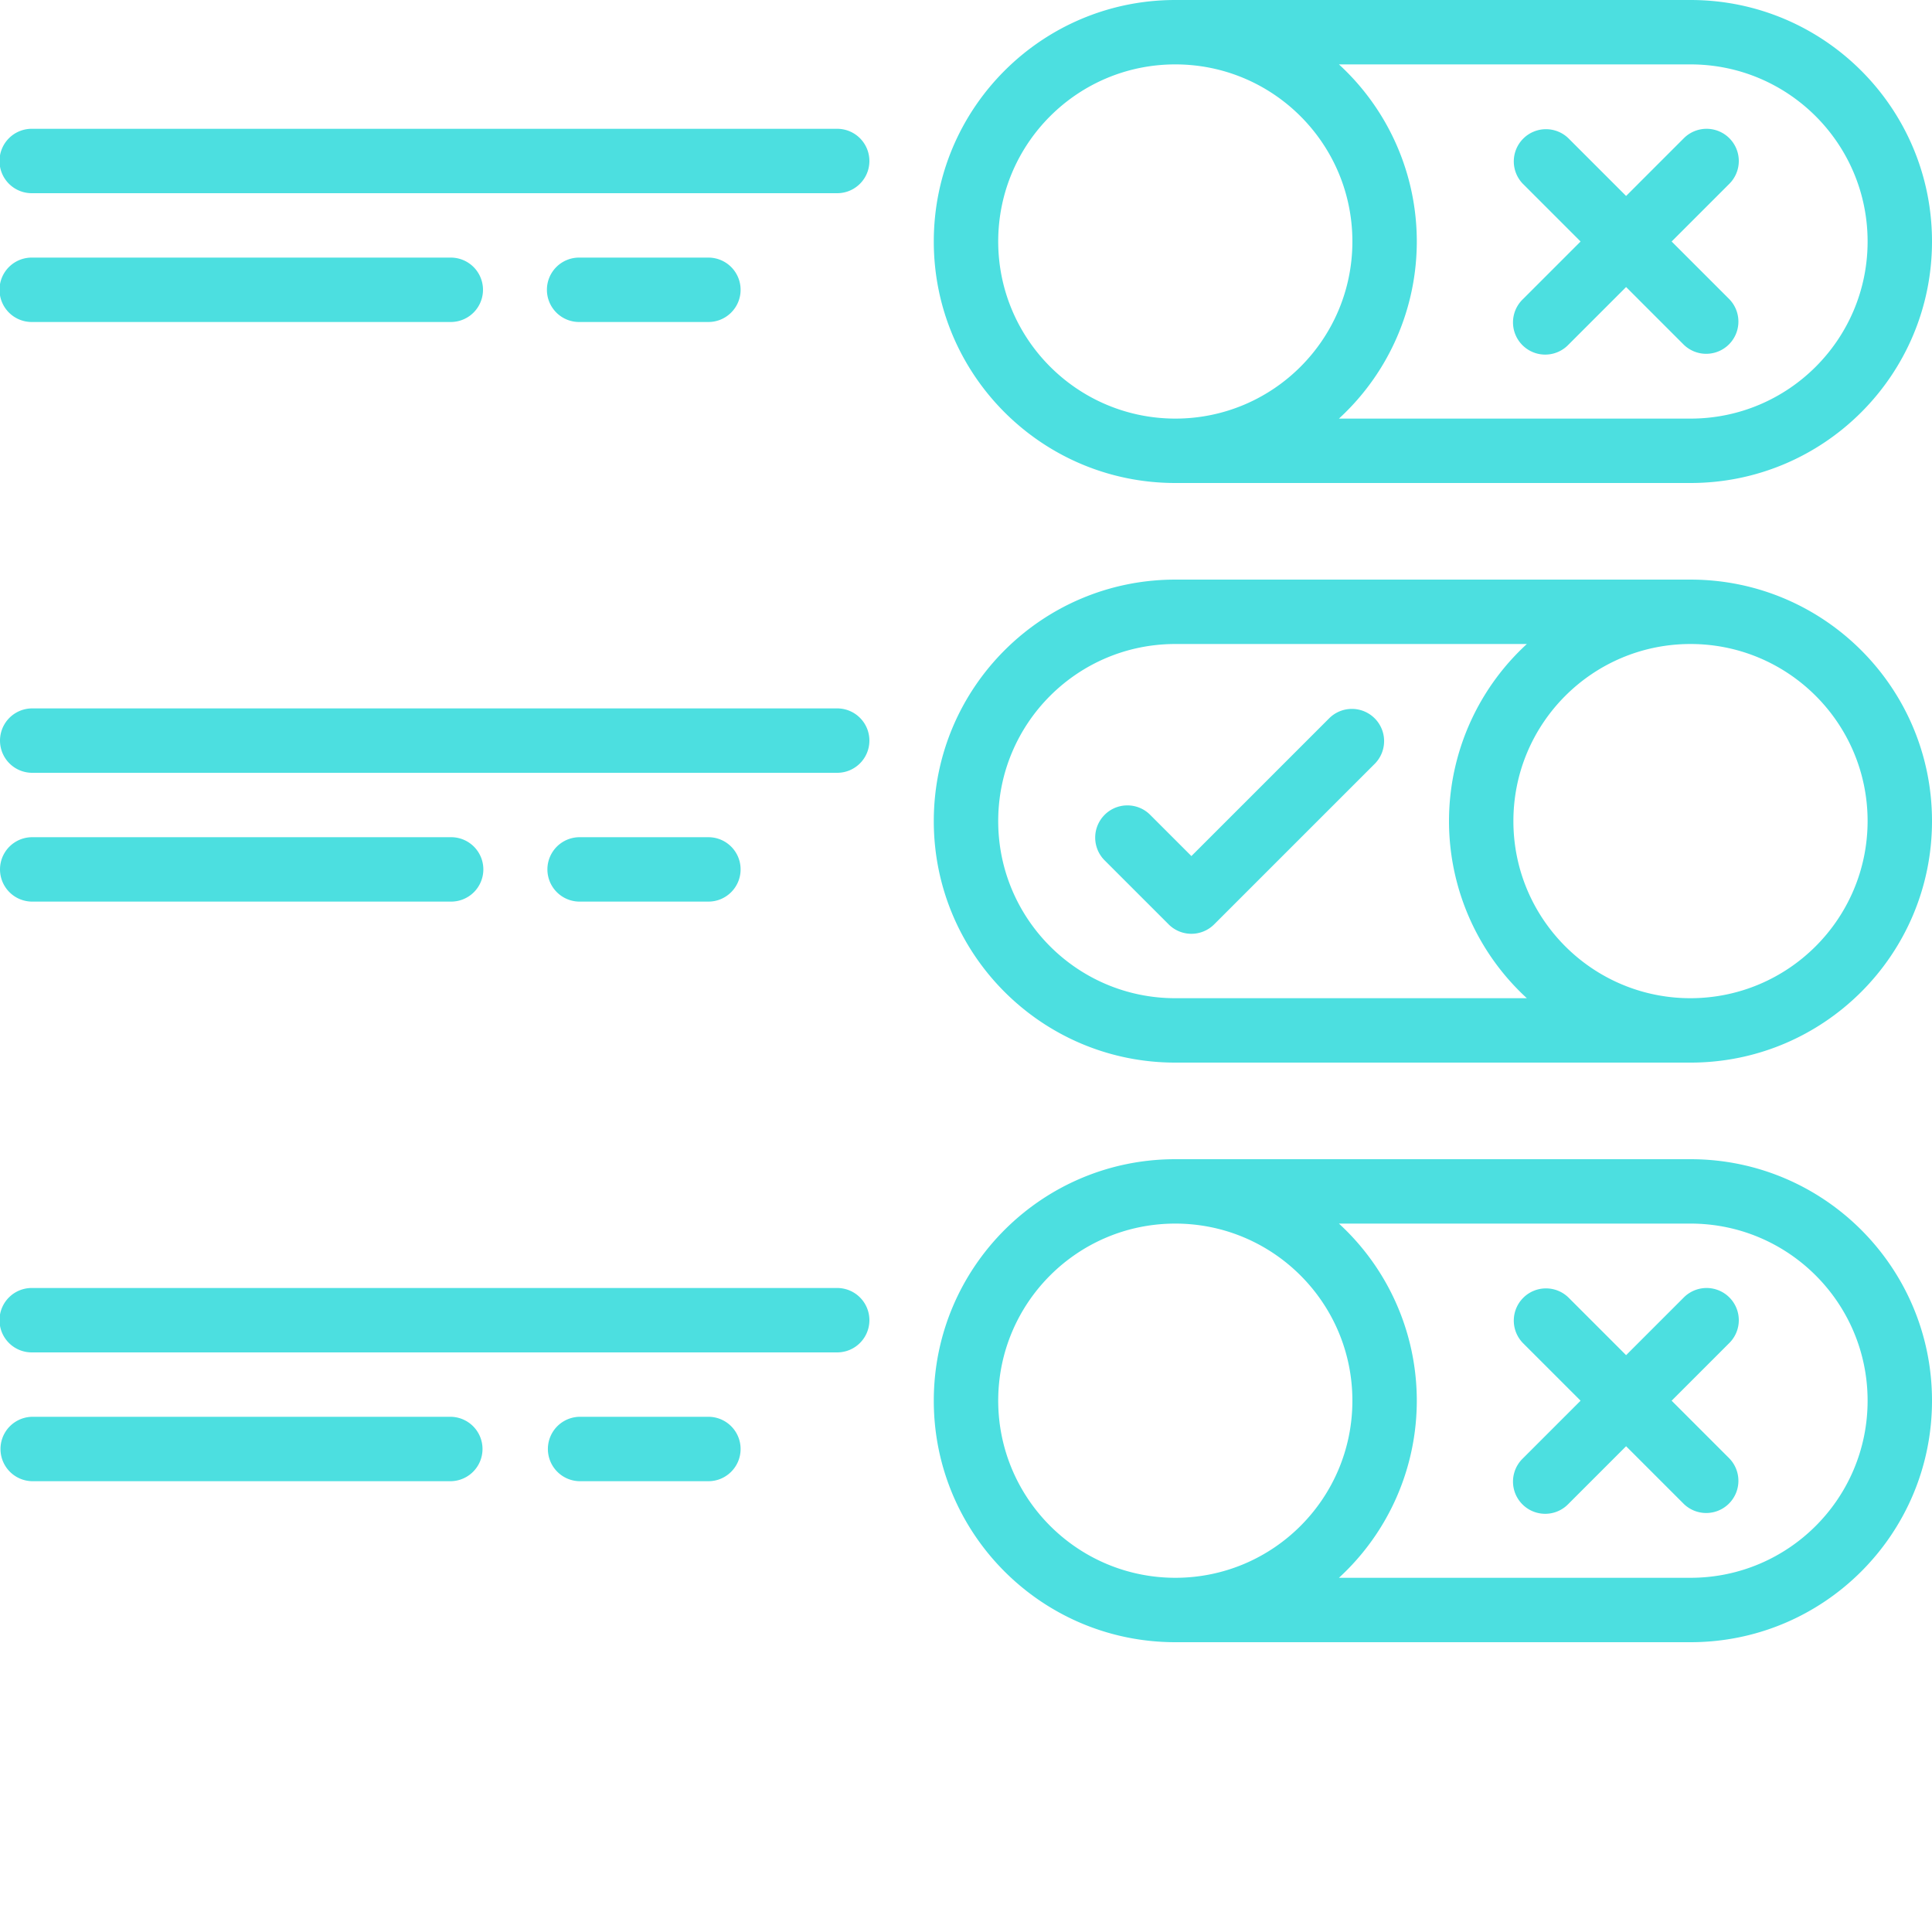
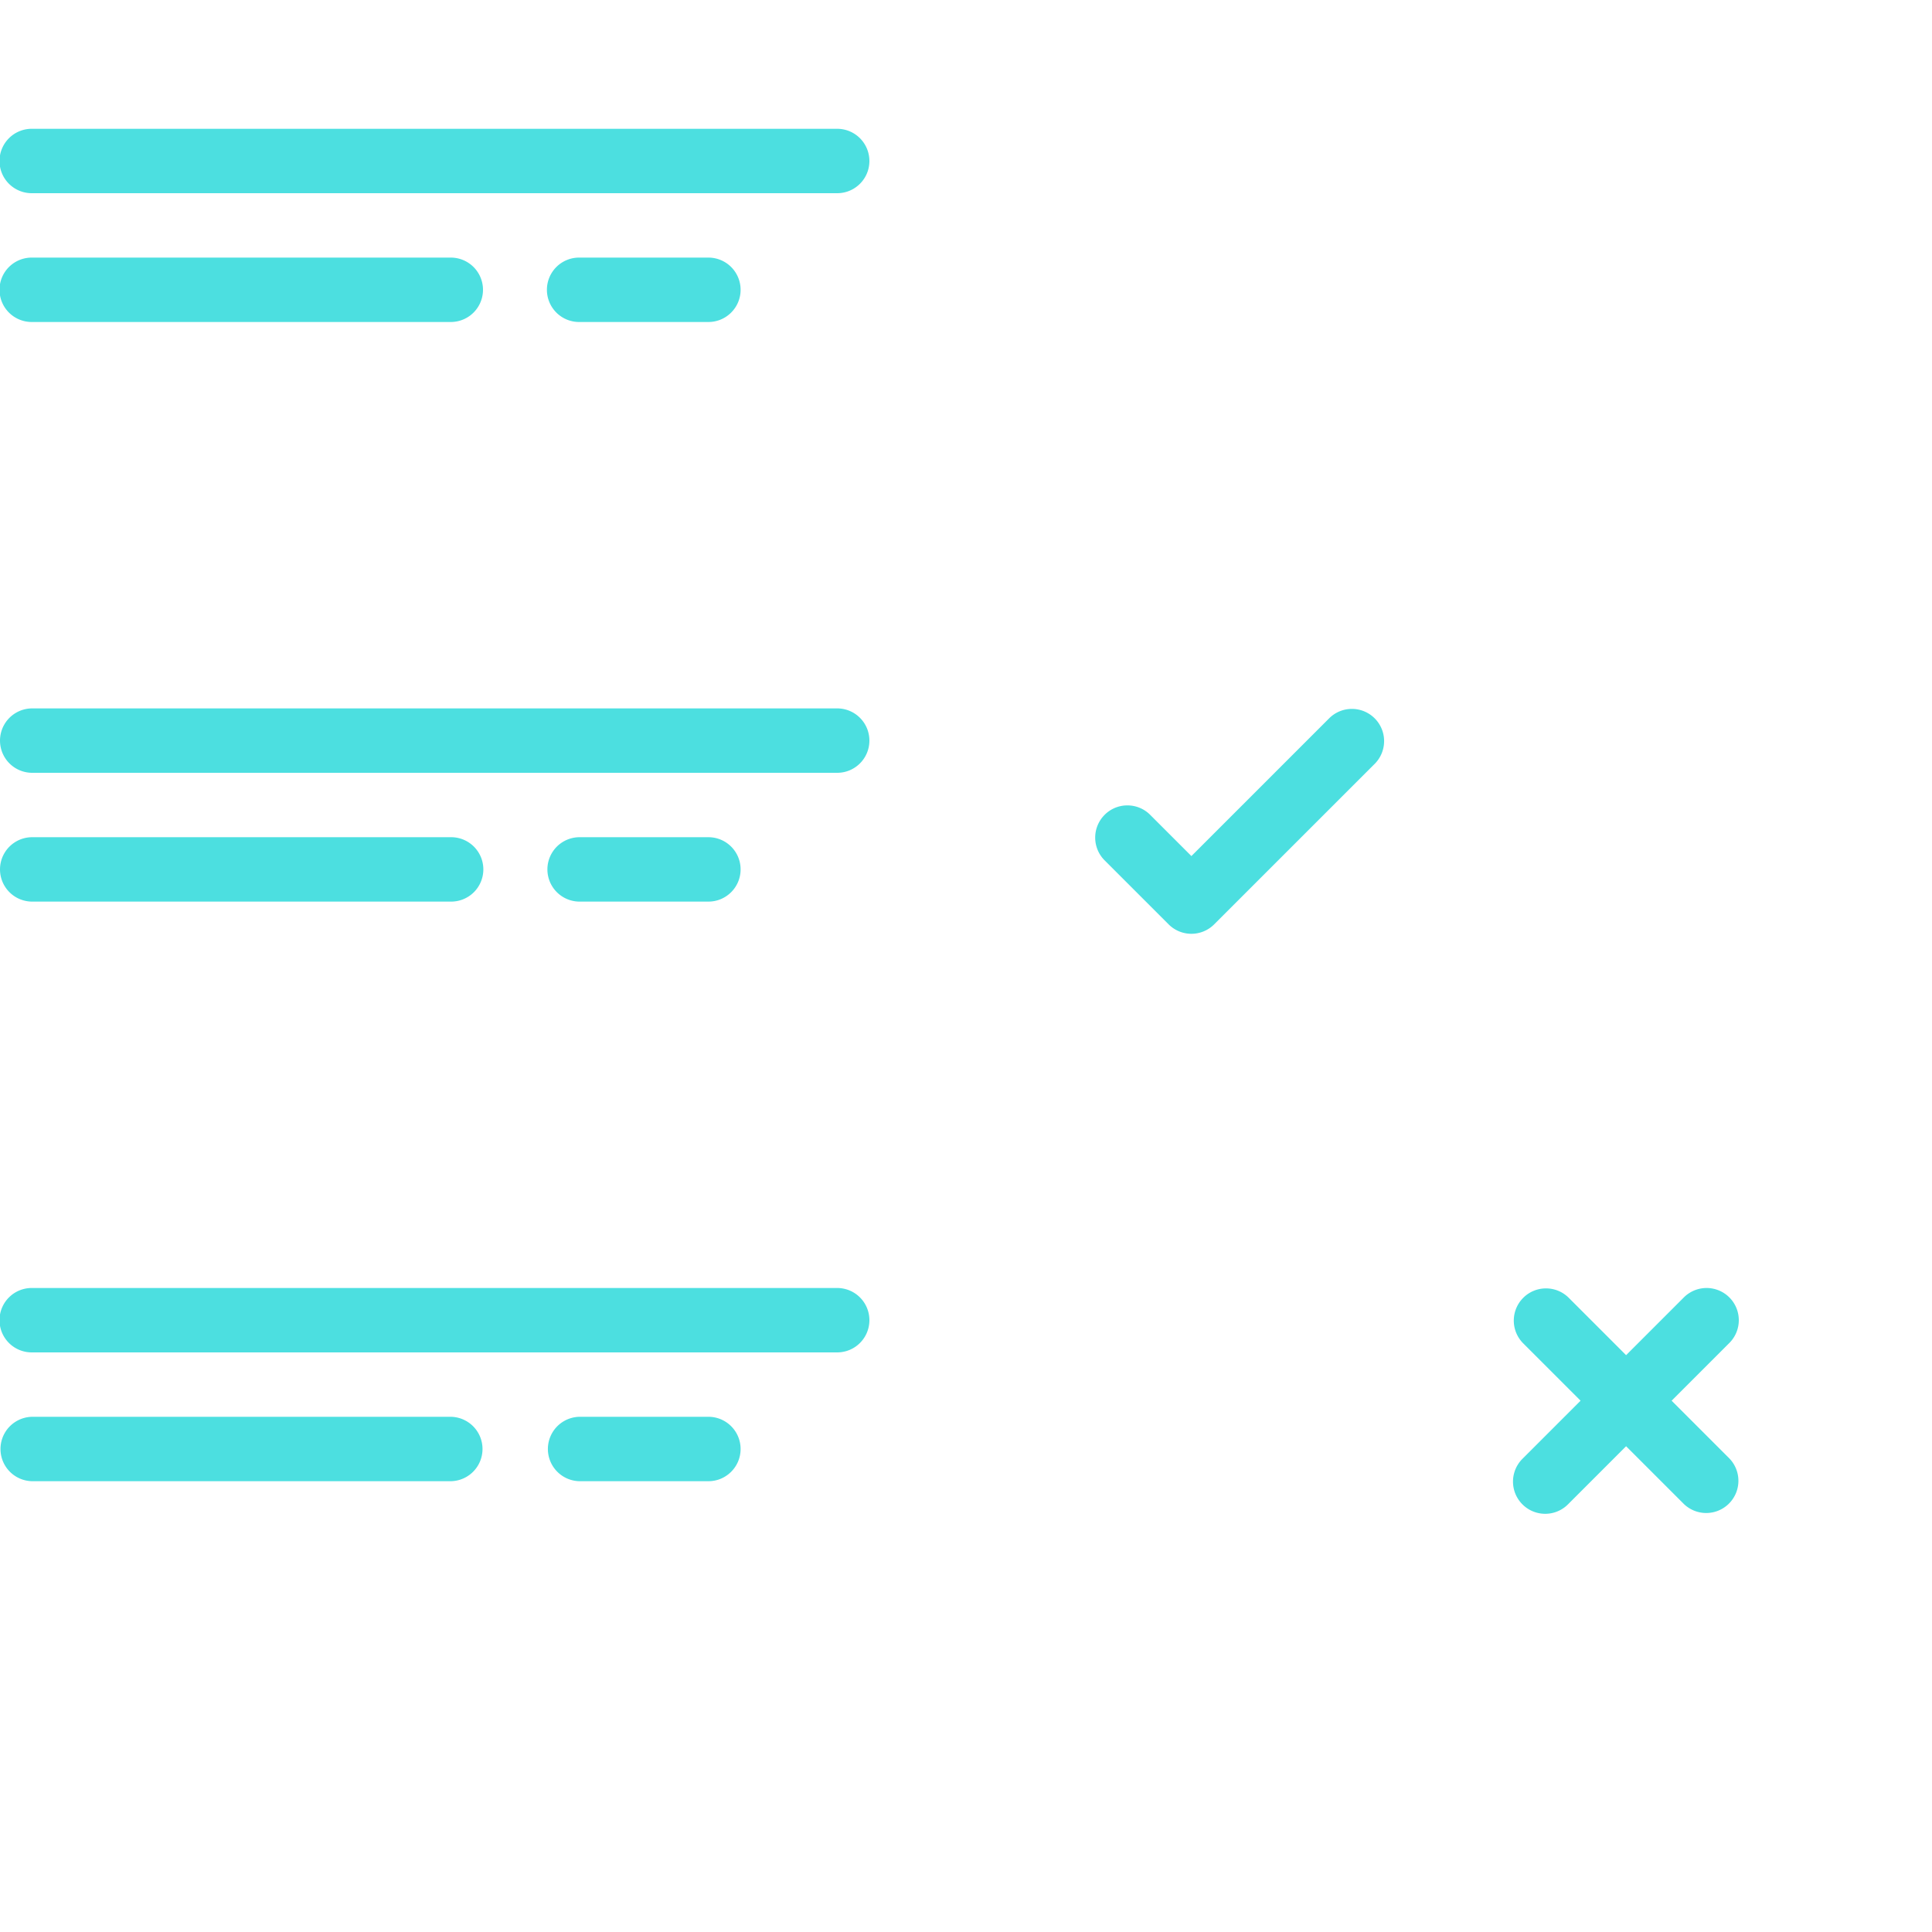
<svg xmlns="http://www.w3.org/2000/svg" version="1.1" width="512" height="512" x="0" y="0" viewBox="0 0 512 512" style="enable-background:new 0 0 512 512" xml:space="preserve" class="">
  <g>
-     <path d="M448 0H311.465c-35.344 0-64 28.652-64 64s28.656 64 64 64H448c35.348 0 64-28.652 64-64S483.348 0 448 0zM264.535 64c0-25.922 21.012-46.934 46.93-46.934 25.922 0 46.933 21.012 46.933 46.934s-21.011 46.934-46.933 46.934c-25.906-.032-46.902-21.024-46.93-46.934zM448 110.934h-93.168a63.693 63.693 0 0 0 0-93.868H448c25.922 0 46.934 21.012 46.934 46.934S473.922 110.934 448 110.934zM448 153.602H311.465c-35.344 0-64 28.652-64 64 0 35.343 28.656 64 64 64H448c35.348 0 64-28.657 64-64 0-35.348-28.652-64-64-64zM311.465 264.535c-25.918 0-46.93-21.015-46.93-46.933 0-25.922 21.012-46.934 46.93-46.934h93.168a63.7 63.7 0 0 0 0 93.867zm136.535 0c-25.922 0-46.934-21.015-46.934-46.933 0-25.922 21.012-46.934 46.934-46.934s46.934 21.012 46.934 46.934c-.032 25.906-21.024 46.902-46.934 46.933zm0 0" fill="#4cdfe0" opacity="1" data-original="#000000" class="" />
-     <path d="M458.3 36.633a8.53 8.53 0 0 0-12.066 0l-15.3 15.3-15.301-15.3a8.53 8.53 0 0 0-11.961.105 8.53 8.53 0 0 0-.106 11.961L418.867 64l-15.3 15.3a8.538 8.538 0 0 0-2.329 8.298 8.54 8.54 0 0 0 6.098 6.097 8.538 8.538 0 0 0 8.297-2.328l15.3-15.3 15.301 15.3a8.53 8.53 0 0 0 11.961-.105 8.53 8.53 0 0 0 .106-11.961L443 64l15.3-15.3a8.53 8.53 0 0 0 0-12.066zM448 307.2H311.465c-35.344 0-64 28.655-64 64 0 35.347 28.656 64 64 64H448c35.348 0 64-28.653 64-64 0-35.345-28.652-64-64-64zm-183.465 64c0-25.919 21.012-46.934 46.93-46.934 25.922 0 46.933 21.015 46.933 46.933 0 25.922-21.011 46.934-46.933 46.934-25.906-.028-46.902-21.024-46.93-46.934zM448 418.132h-93.168a63.693 63.693 0 0 0 0-93.867H448c25.922 0 46.934 21.015 46.934 46.933 0 25.922-21.012 46.934-46.934 46.934zm0 0" fill="#4cdfe0" opacity="1" data-original="#000000" class="" />
    <path d="M458.3 343.832a8.546 8.546 0 0 0-6.034-2.5 8.537 8.537 0 0 0-6.032 2.5l-15.3 15.3-15.301-15.3c-3.348-3.23-8.672-3.187-11.961.105a8.53 8.53 0 0 0-.106 11.961l15.301 15.301-15.3 15.301a8.545 8.545 0 0 0-2.329 8.3 8.541 8.541 0 0 0 6.098 6.095 8.53 8.53 0 0 0 8.297-2.329l15.3-15.3 15.301 15.3a8.53 8.53 0 0 0 11.961-.105 8.53 8.53 0 0 0 .106-11.961L443 371.2l15.3-15.302a8.52 8.52 0 0 0 2.5-6.03 8.536 8.536 0 0 0-2.5-6.036zM352.367 190.234l-36.633 36.633-11.035-11.035c-3.347-3.23-8.672-3.187-11.96.106a8.53 8.53 0 0 0-.106 11.96l17.066 17.067a8.53 8.53 0 0 0 12.067 0l42.668-42.664a8.534 8.534 0 0 0-12.066-12.066zM221.867 34.133H8.535a8.534 8.534 0 1 0 0 17.066h213.332c4.711 0 8.531-3.82 8.531-8.531a8.533 8.533 0 0 0-8.53-8.535zM8.535 85.332h110.93a8.533 8.533 0 1 0 0-17.066H8.535a8.534 8.534 0 1 0 0 17.066zM187.734 85.332c4.711 0 8.532-3.82 8.532-8.531a8.533 8.533 0 0 0-8.532-8.535h-34.132a8.534 8.534 0 1 0 0 17.066zM221.867 187.734H8.535a8.533 8.533 0 1 0 0 17.067h213.332c4.711 0 8.531-3.82 8.531-8.535 0-4.711-3.82-8.532-8.53-8.532zM8.535 238.934h110.93a8.534 8.534 0 1 0 0-17.067H8.535a8.533 8.533 0 1 0 0 17.067zM187.734 238.934c4.711 0 8.532-3.82 8.532-8.536 0-4.71-3.82-8.53-8.532-8.53h-34.132a8.533 8.533 0 1 0 0 17.066zM221.867 341.332H8.535a8.534 8.534 0 1 0 0 17.066h213.332a8.533 8.533 0 0 0 0-17.066zM119.465 375.465H8.535a8.536 8.536 0 0 0 0 17.07h110.93a8.536 8.536 0 0 0 0-17.07zM187.734 375.465h-34.132a8.536 8.536 0 0 0 0 17.07h34.132c4.711 0 8.532-3.824 8.532-8.535s-3.82-8.535-8.532-8.535zm0 0" fill="#4cdfe0" opacity="1" data-original="#000000" class="" />
  </g>
</svg>